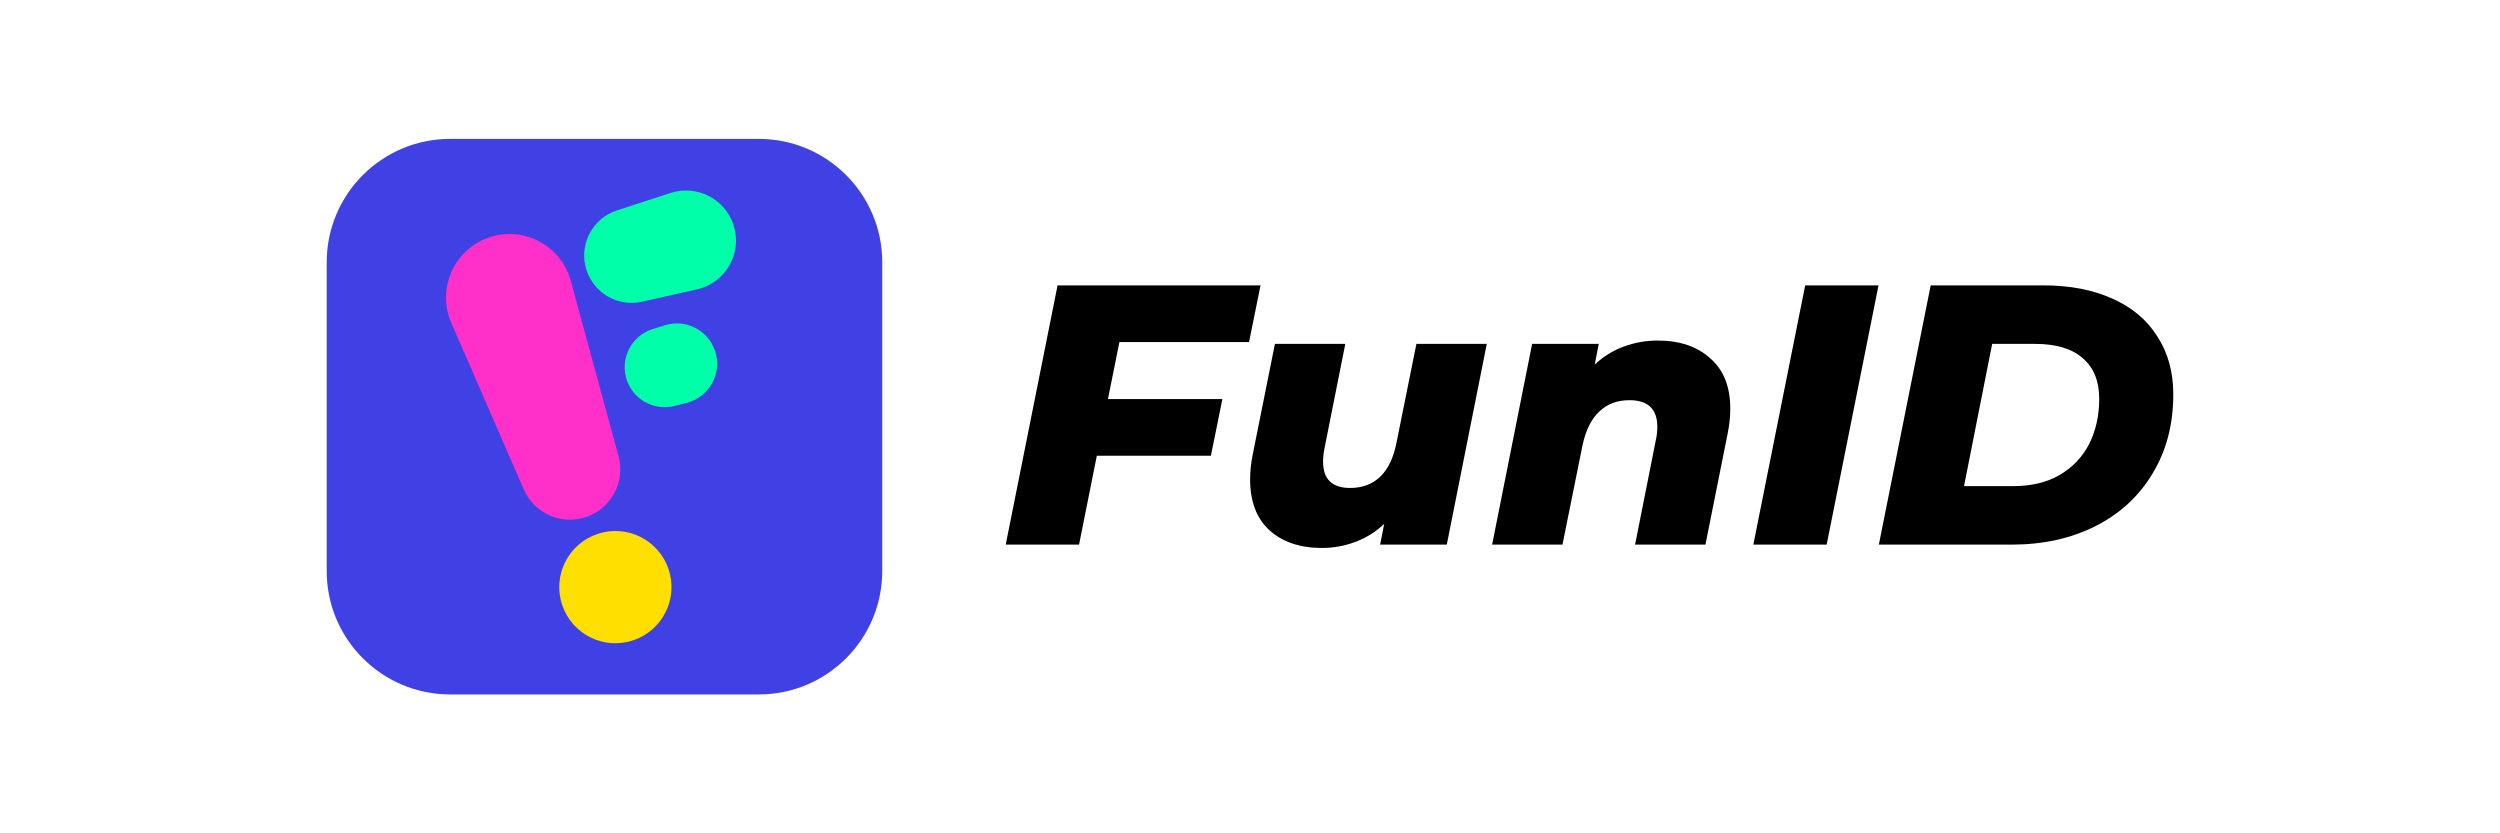
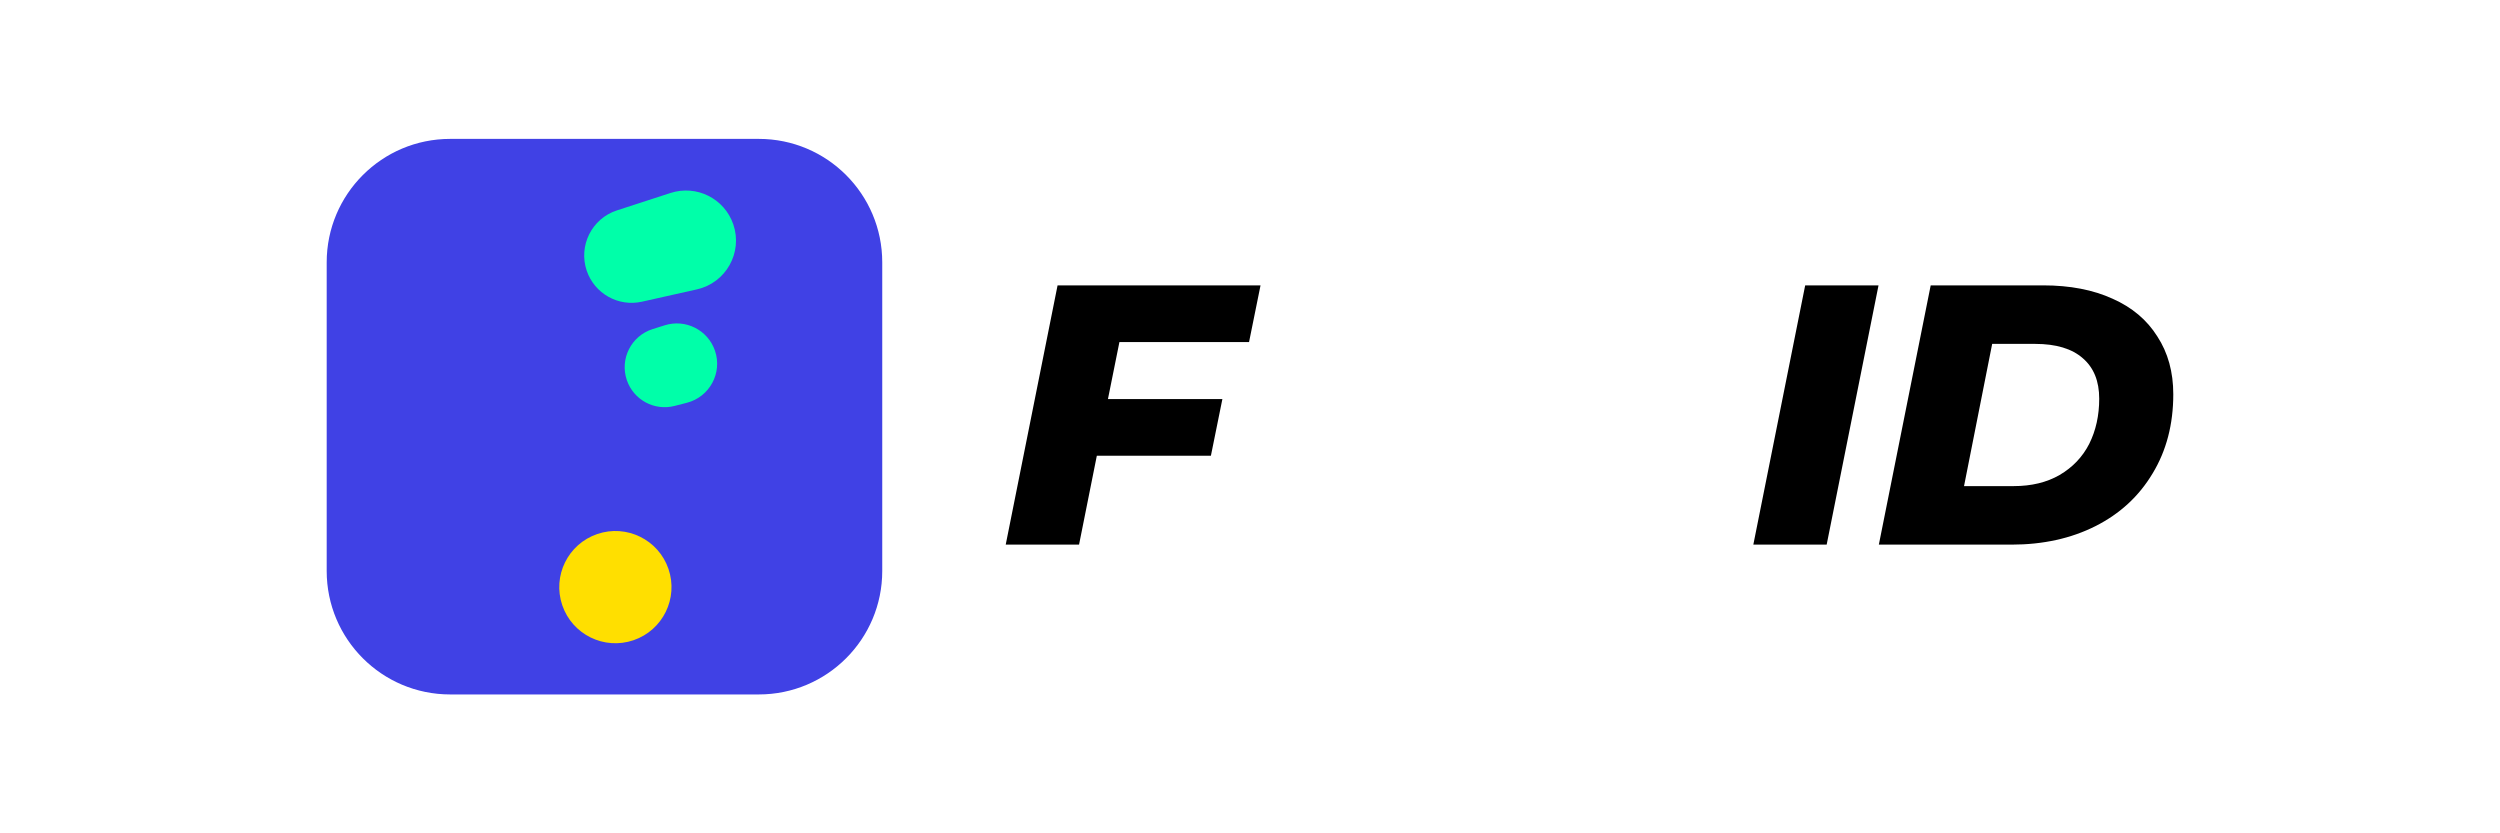
<svg xmlns="http://www.w3.org/2000/svg" width="108" height="36" viewBox="0 0 108 36" fill="none">
  <path d="M14.113 11.333C14.113 8.388 16.501 6 19.447 6H32.78C35.725 6 38.113 8.388 38.113 11.333V24.667C38.113 27.612 35.725 30 32.78 30H19.447C16.501 30 14.113 27.612 14.113 24.667V11.333Z" fill="#4041E5" />
-   <path d="M19.496 13.948C18.866 12.499 19.587 10.819 21.071 10.277C22.579 9.726 24.236 10.583 24.658 12.133L26.719 19.705C27.016 20.795 26.428 21.931 25.367 22.318C24.287 22.713 23.086 22.198 22.627 21.143L19.496 13.948Z" fill="#FF2FC9" />
  <path d="M28.965 8.337C30.089 7.971 31.298 8.576 31.679 9.694C32.094 10.912 31.361 12.22 30.107 12.501L27.733 13.033C26.713 13.262 25.685 12.686 25.347 11.696C24.979 10.616 25.566 9.442 26.652 9.089L28.965 8.337Z" fill="#00FFA9" />
  <path d="M28.879 24.581C29.311 25.849 28.634 27.226 27.367 27.658C26.1 28.09 24.722 27.413 24.29 26.146C23.858 24.879 24.535 23.502 25.802 23.07C27.069 22.637 28.447 23.314 28.879 24.581Z" fill="#FFDF00" />
  <path d="M27.079 16.421C26.766 15.504 27.269 14.509 28.194 14.217L28.715 14.053C29.617 13.768 30.582 14.256 30.887 15.151C31.215 16.111 30.655 17.147 29.673 17.4L29.143 17.536C28.27 17.761 27.37 17.275 27.079 16.421Z" fill="#00FFA9" />
  <path d="M48.359 14.776L47.863 17.24H52.807L52.311 19.688H47.383L46.615 23.528H43.447L45.687 12.328H54.455L53.959 14.776H48.359Z" fill="black" />
-   <path d="M64.229 14.856L62.501 23.528H59.621L59.797 22.632C59.424 22.984 59.003 23.245 58.533 23.416C58.075 23.587 57.6 23.672 57.109 23.672C56.16 23.672 55.403 23.416 54.837 22.904C54.283 22.392 54.005 21.661 54.005 20.712C54.005 20.36 54.043 20.003 54.117 19.64L55.077 14.856H58.117L57.221 19.352C57.179 19.555 57.157 19.752 57.157 19.944C57.157 20.701 57.547 21.08 58.325 21.08C58.848 21.08 59.28 20.92 59.621 20.6C59.963 20.269 60.197 19.784 60.325 19.144L61.189 14.856H64.229Z" fill="black" />
-   <path d="M71.612 14.712C72.561 14.712 73.318 14.968 73.883 15.48C74.46 15.981 74.748 16.706 74.748 17.656C74.748 18.008 74.71 18.365 74.635 18.728L73.675 23.528H70.635L71.531 19.016C71.574 18.834 71.596 18.642 71.596 18.44C71.596 17.672 71.195 17.288 70.395 17.288C69.862 17.288 69.425 17.453 69.084 17.784C68.742 18.104 68.502 18.589 68.364 19.24L67.499 23.528H64.46L66.188 14.856H69.067L68.891 15.752C69.265 15.4 69.686 15.139 70.156 14.968C70.625 14.797 71.11 14.712 71.612 14.712Z" fill="black" />
  <path d="M77.984 12.328H81.152L78.912 23.528H75.744L77.984 12.328Z" fill="black" />
  <path d="M83.406 12.328H88.27C89.422 12.328 90.419 12.52 91.262 12.904C92.105 13.277 92.75 13.821 93.198 14.536C93.657 15.24 93.886 16.072 93.886 17.032C93.886 18.333 93.587 19.474 92.99 20.456C92.403 21.437 91.582 22.195 90.526 22.728C89.47 23.261 88.259 23.528 86.894 23.528H81.166L83.406 12.328ZM86.99 21C87.758 21 88.419 20.84 88.974 20.52C89.539 20.189 89.966 19.741 90.254 19.176C90.542 18.6 90.686 17.949 90.686 17.224C90.686 16.466 90.451 15.885 89.982 15.48C89.513 15.064 88.825 14.856 87.918 14.856H86.062L84.846 21H86.99Z" fill="black" />
</svg>